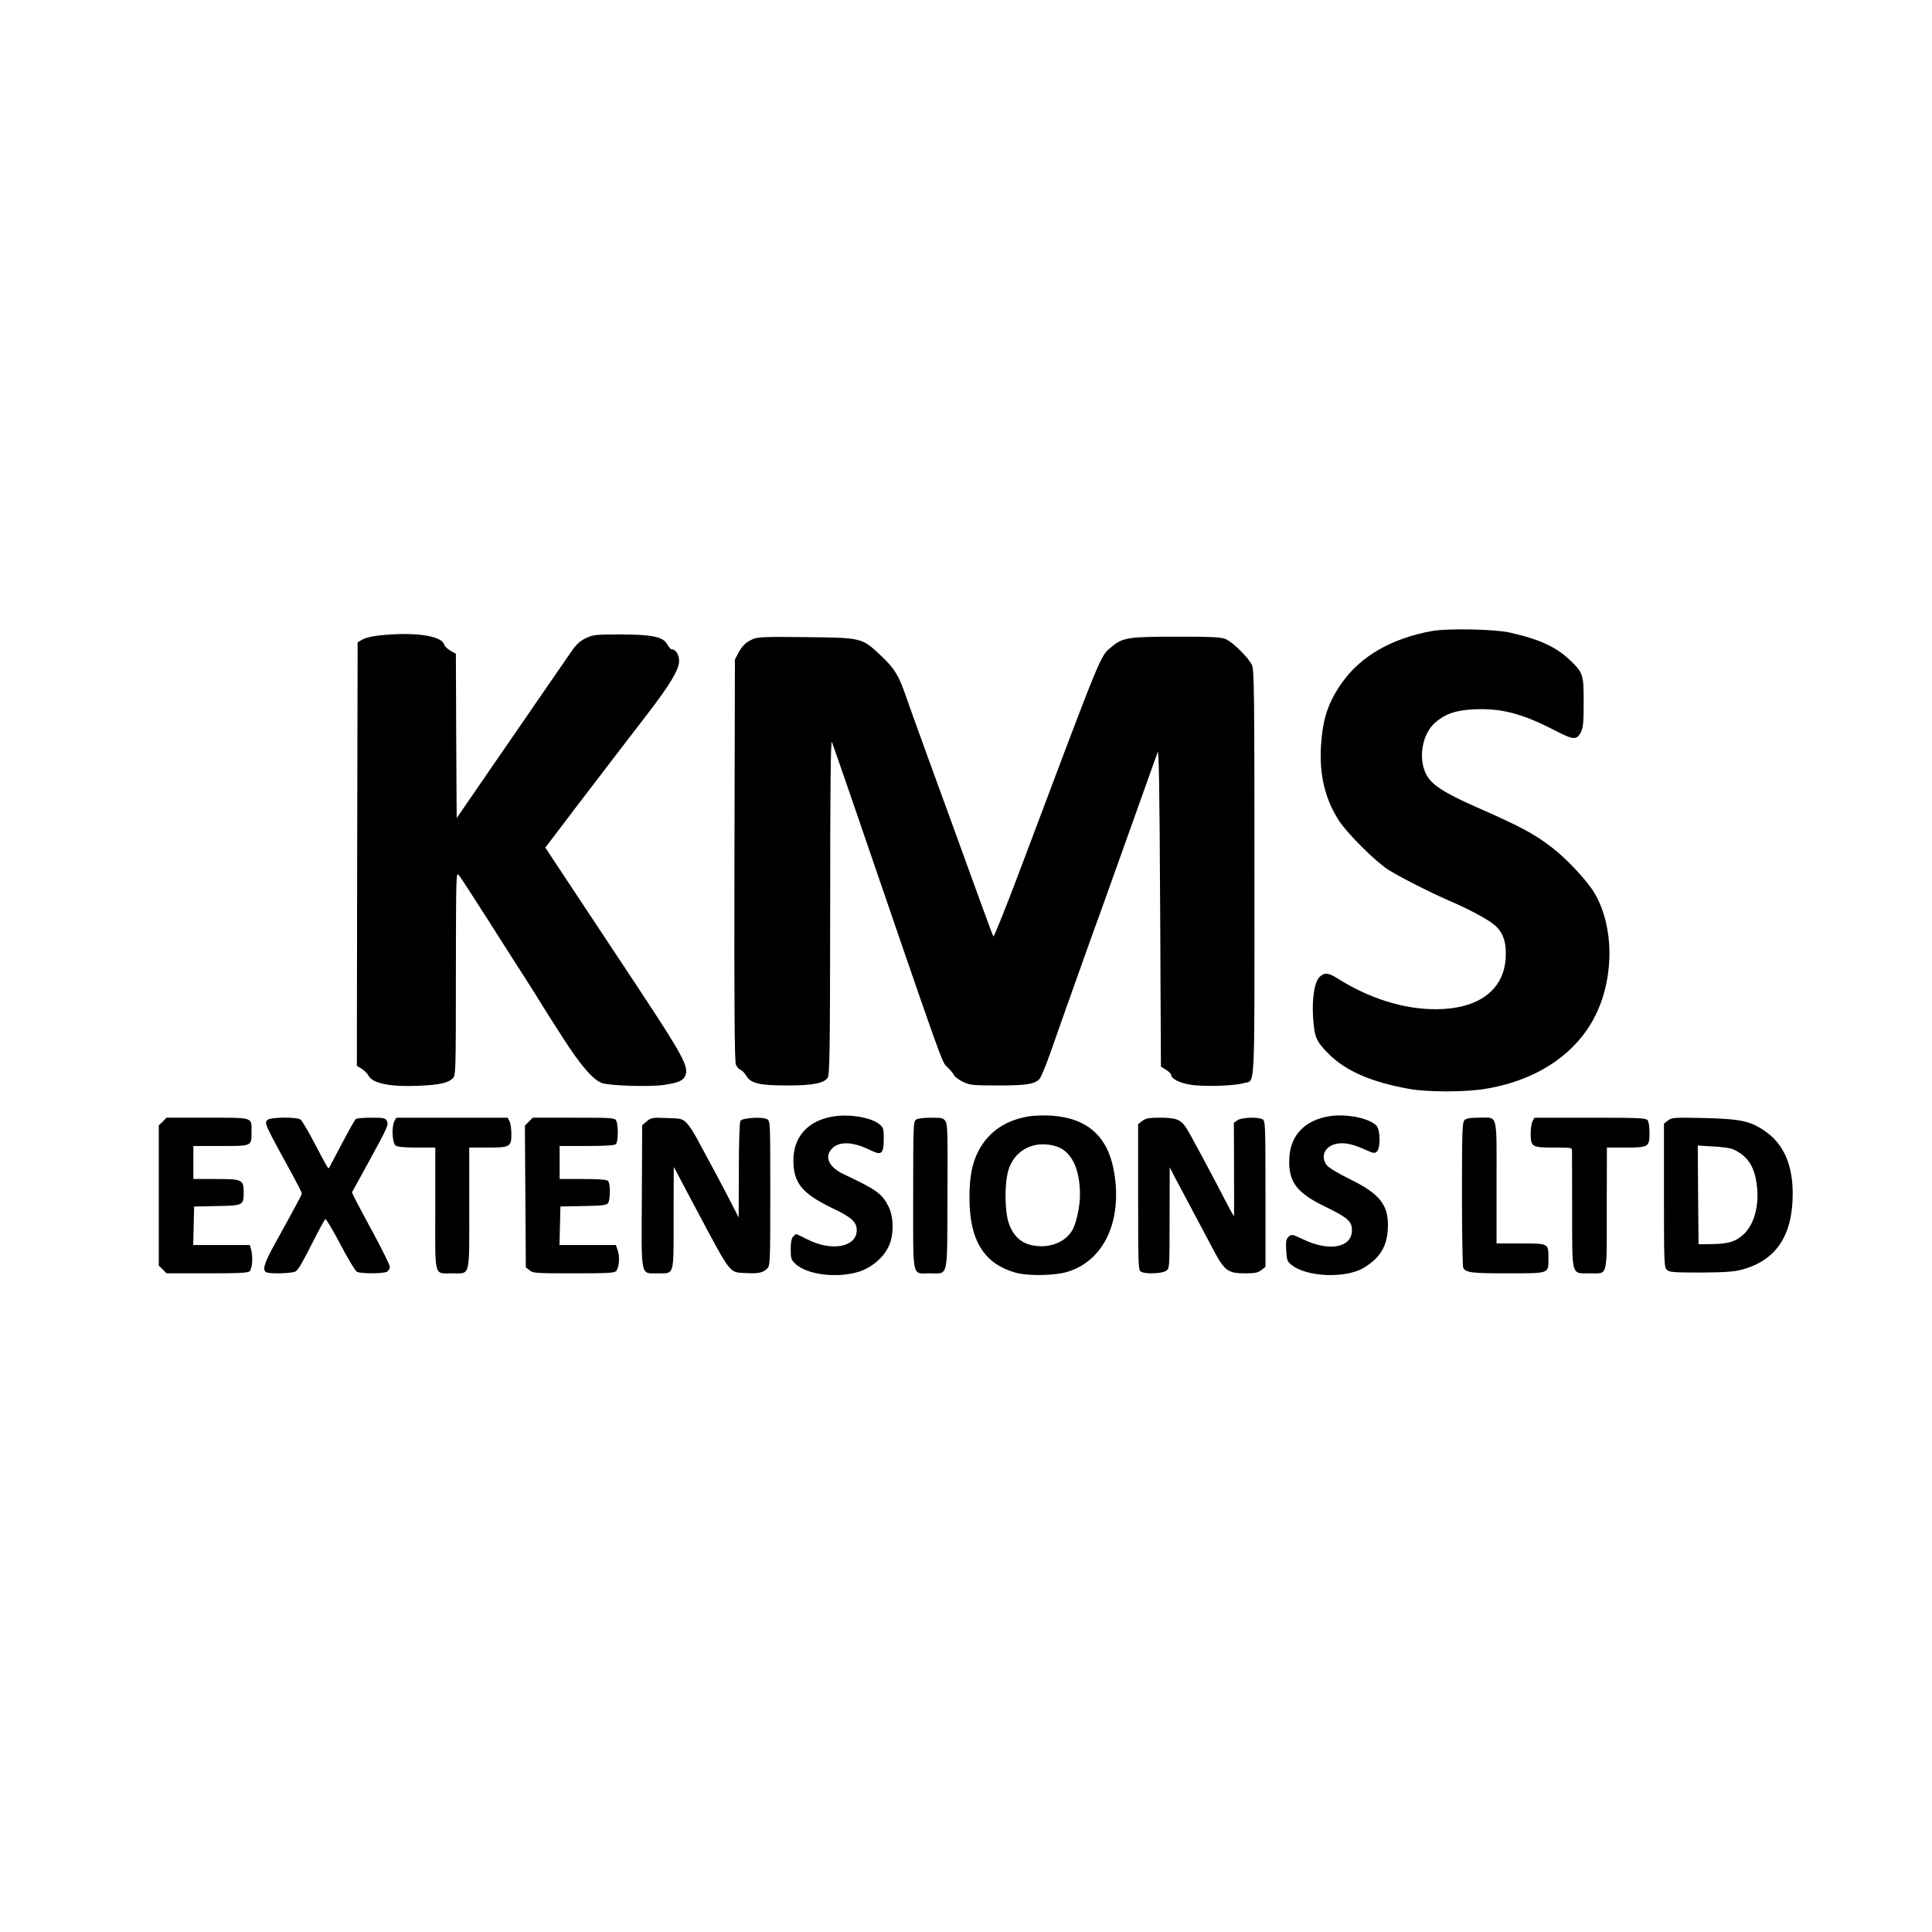
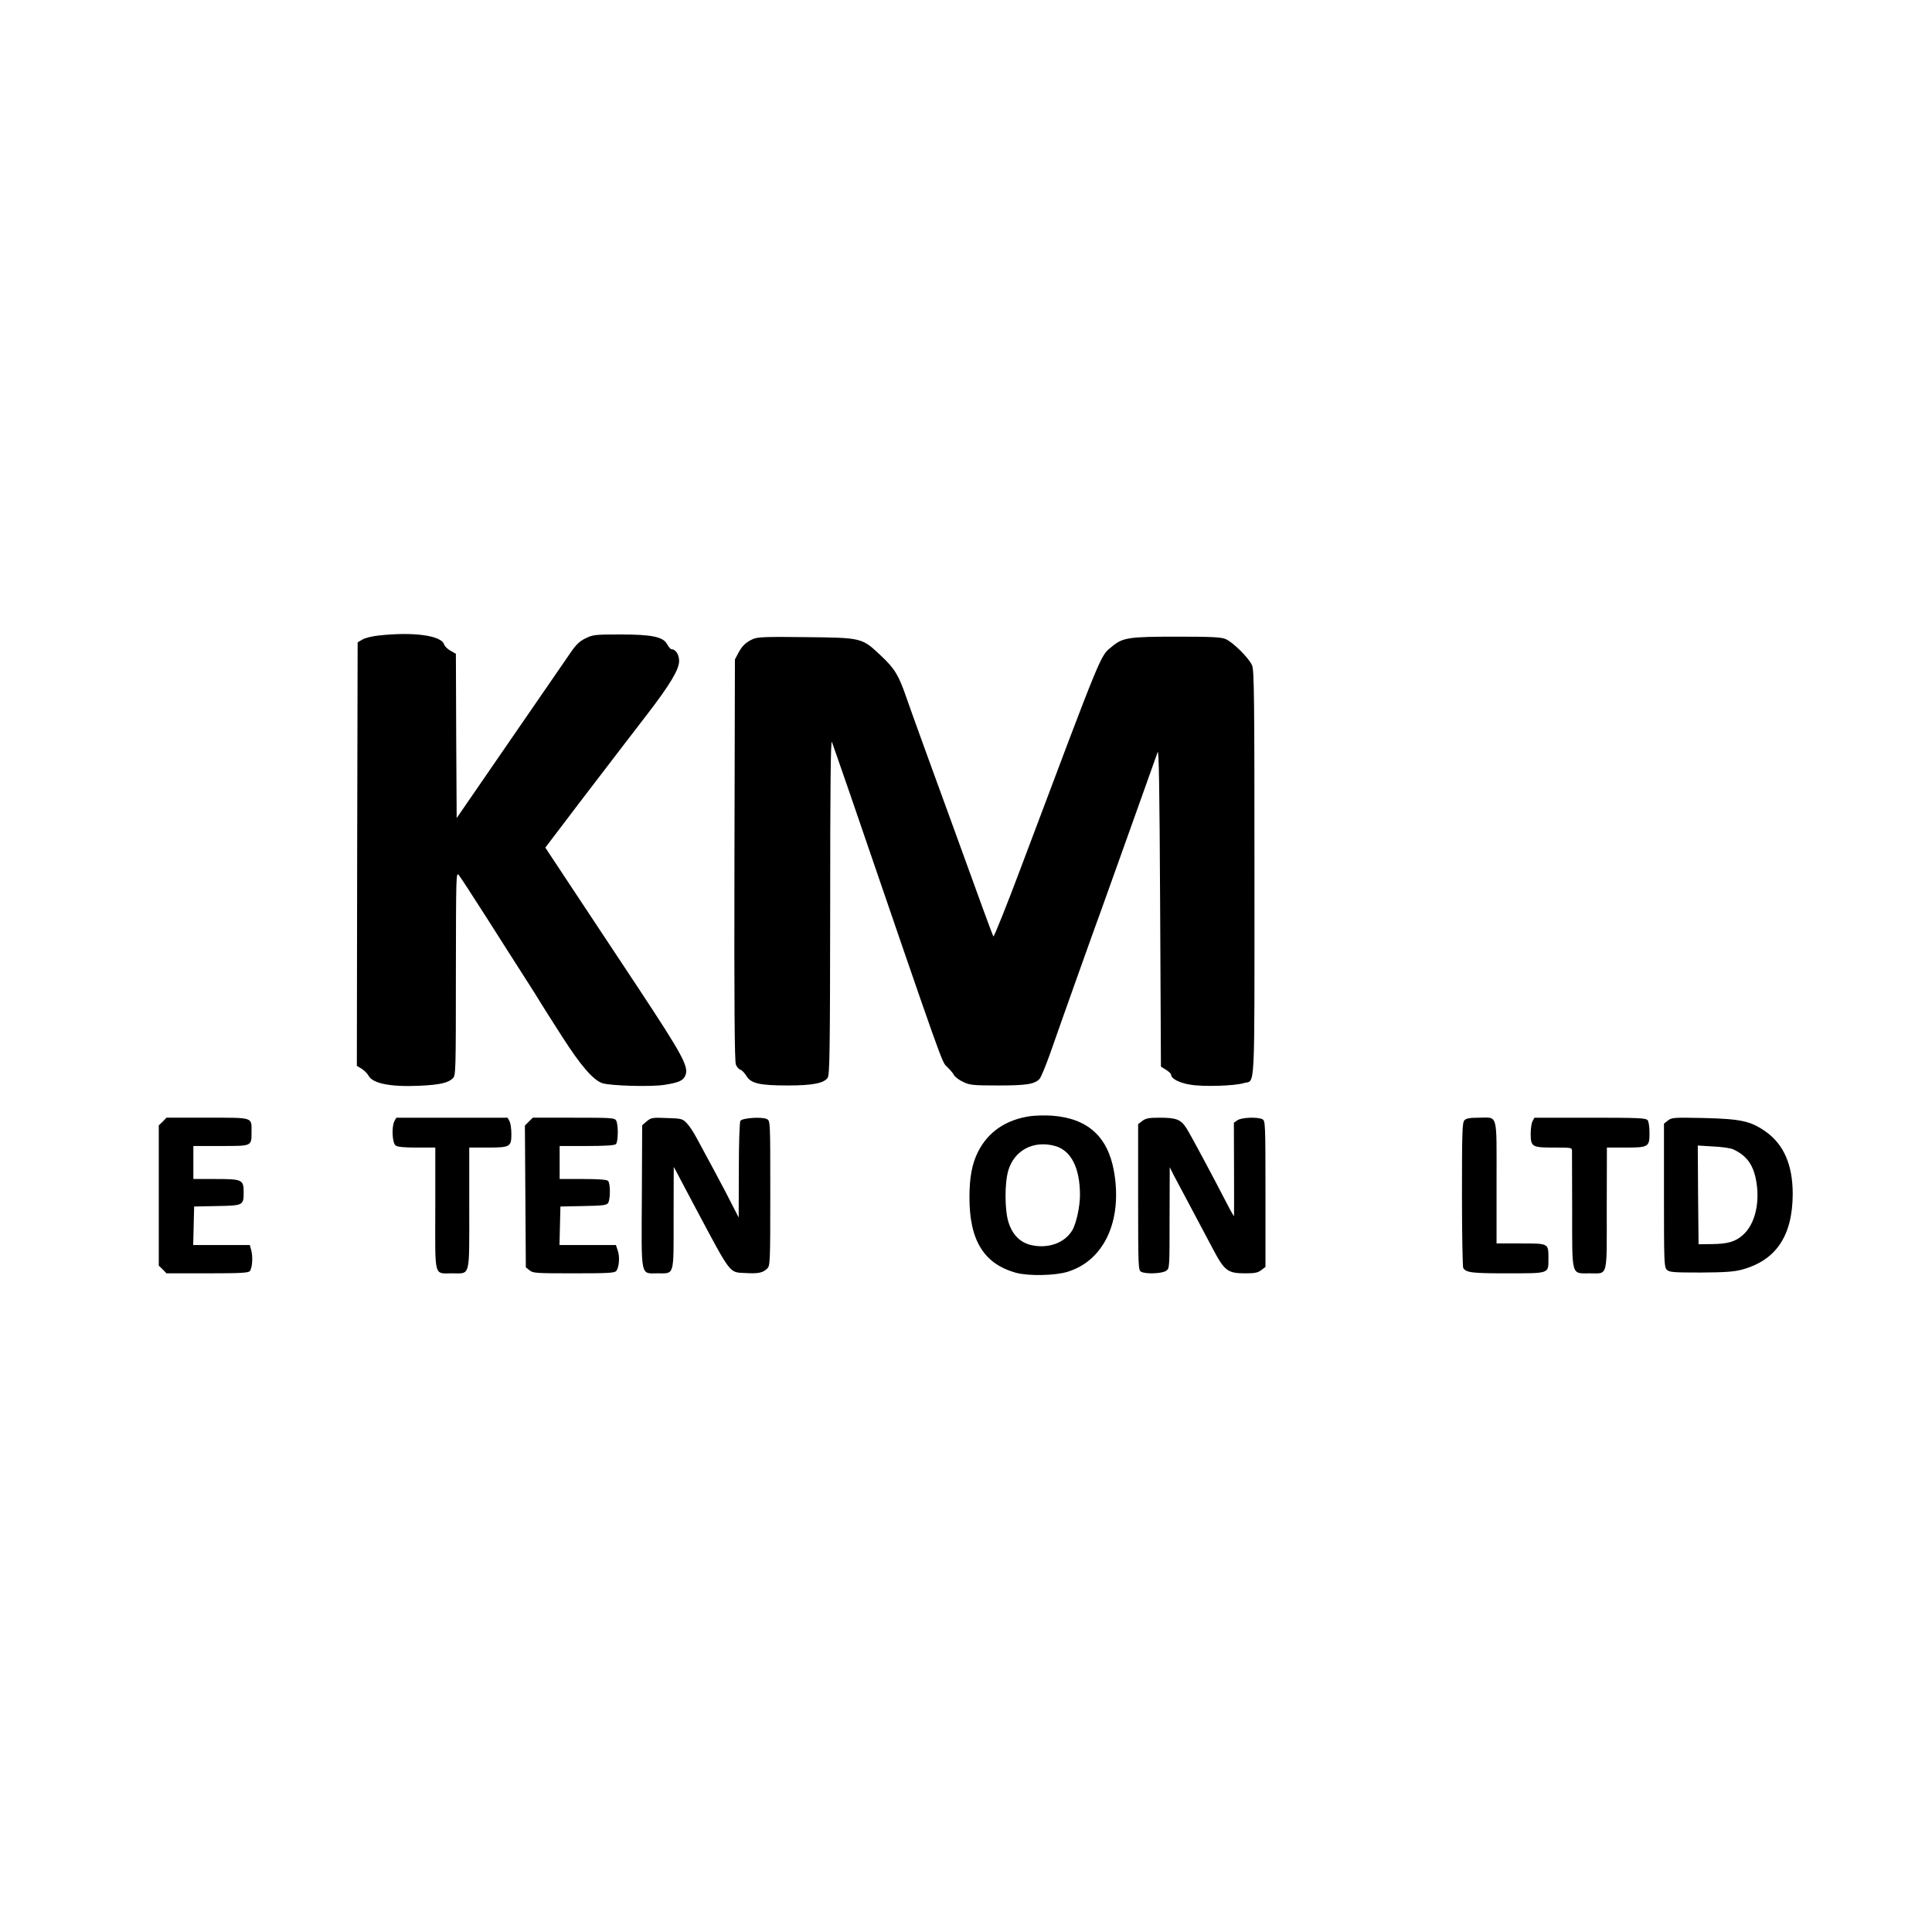
<svg xmlns="http://www.w3.org/2000/svg" version="1.0" width="1229pt" height="1229pt" viewBox="0 0 1229 1229" preserveAspectRatio="xMidYMid meet">
  <g transform="translate(0,1229) scale(0.1,-0.1)" fill="#000000" stroke="none">
-     <path d="M9110 8276 c-256 -46 -455 -160 -574 -330 -88 -125 -122 -229 -133 -402 -11 -185 27 -341 117 -478 57 -85 231 -258 315 -311 68 -43 272 -147 385 -195 125 -54 245 -118 288 -155 55 -47 76 -112 70 -211 -13 -205 -176 -323 -444 -324 -205 0 -423 68 -624 195 -59 37 -83 40 -113 13 -35 -30 -52 -136 -44 -263 9 -125 19 -149 101 -231 109 -108 271 -178 511 -221 119 -21 359 -21 487 1 336 56 592 233 709 492 109 240 102 549 -18 753 -47 79 -179 221 -276 294 -111 85 -200 132 -487 258 -196 87 -274 138 -307 202 -53 103 -27 256 55 329 67 58 134 81 255 86 169 7 303 -28 505 -133 122 -63 141 -65 169 -12 13 25 17 62 17 172 1 193 -2 203 -82 281 -89 87 -196 137 -387 180 -96 22 -395 28 -495 10z" />
    <path d="M2406 8247 c-38 -4 -83 -15 -100 -25 l-31 -18 -3 -1347 -2 -1347 31 -19 c17 -11 36 -30 43 -43 25 -50 138 -73 321 -65 131 6 186 18 216 48 18 18 19 40 19 667 1 631 1 646 19 625 10 -12 89 -134 176 -270 86 -136 195 -306 241 -378 46 -71 94 -148 107 -170 13 -22 74 -117 134 -211 116 -181 195 -273 253 -294 50 -17 309 -25 397 -11 89 14 118 26 132 58 25 55 -14 127 -302 563 -129 195 -315 475 -412 622 l-176 266 208 274 c115 150 238 311 274 358 36 47 112 146 169 220 143 186 200 282 200 335 0 41 -22 75 -48 75 -6 0 -18 13 -27 30 -25 49 -96 64 -301 64 -161 0 -173 -2 -220 -25 -37 -18 -60 -40 -94 -90 -25 -36 -198 -288 -385 -559 l-340 -494 -3 523 -2 522 -35 20 c-19 11 -37 29 -40 40 -18 57 -197 81 -419 56z" />
    <path d="M4790 8225 c-46 -21 -68 -42 -94 -90 l-21 -40 -3 -1275 c-2 -928 1 -1282 9 -1302 6 -15 19 -30 29 -33 10 -3 27 -21 38 -39 28 -48 84 -61 262 -61 159 0 231 14 255 49 13 18 15 170 16 1091 0 742 3 1062 11 1045 5 -14 54 -153 108 -310 614 -1791 590 -1723 625 -1757 19 -18 39 -42 45 -54 7 -11 33 -31 58 -42 42 -20 65 -22 222 -22 181 0 232 8 264 43 8 10 38 81 65 157 81 232 300 846 326 915 13 36 97 270 186 520 89 250 167 469 173 485 8 23 12 -219 16 -985 l5 -1015 32 -20 c18 -11 32 -25 33 -32 0 -25 53 -52 122 -63 81 -14 281 -8 340 10 74 22 68 -101 68 1331 0 1130 -2 1294 -15 1326 -19 46 -123 149 -169 168 -28 12 -90 15 -309 15 -304 0 -344 -6 -410 -60 -81 -68 -48 11 -580 -1402 -94 -251 -175 -452 -178 -445 -6 11 -74 195 -279 762 -32 88 -101 277 -153 420 -52 143 -107 296 -122 340 -48 139 -73 181 -160 263 -123 116 -120 115 -480 119 -254 3 -305 1 -335 -12z" />
-     <path d="M5308 5189 c-166 -24 -263 -129 -261 -285 1 -138 56 -206 239 -295 131 -62 164 -92 164 -144 0 -108 -158 -138 -312 -60 -38 19 -71 35 -73 35 -2 0 -11 -7 -19 -16 -11 -11 -16 -35 -16 -81 0 -59 3 -67 30 -93 75 -70 269 -93 406 -49 95 32 175 109 200 194 21 73 15 164 -15 222 -40 80 -77 106 -283 203 -96 45 -127 112 -74 165 47 47 134 42 244 -12 70 -35 83 -24 84 73 0 62 -2 70 -26 91 -50 43 -185 67 -288 52z" />
    <path d="M6555 5190 c-154 -22 -269 -99 -333 -226 -38 -75 -55 -162 -55 -289 -1 -275 92 -426 298 -482 79 -21 247 -18 327 7 233 72 350 327 294 641 -40 221 -169 336 -396 352 -41 3 -102 1 -135 -3z m157 -190 c102 -29 158 -140 158 -312 0 -74 -24 -184 -50 -226 -49 -80 -154 -117 -262 -92 -70 17 -118 66 -143 146 -24 77 -25 246 -1 328 38 129 161 194 298 156z" />
-     <path d="M8460 5190 c-157 -24 -250 -119 -258 -263 -9 -152 44 -224 226 -312 146 -71 172 -94 172 -151 0 -110 -143 -138 -308 -59 -72 34 -76 35 -94 18 -17 -15 -19 -28 -16 -87 3 -62 7 -71 33 -92 96 -78 345 -88 460 -19 100 60 146 132 153 241 10 155 -45 227 -243 324 -70 34 -133 72 -144 87 -40 50 -19 112 45 133 49 16 109 7 191 -30 60 -27 68 -29 82 -15 24 24 22 137 -3 164 -43 47 -187 77 -296 61z" />
    <path d="M1035 5155 l-25 -24 0 -446 0 -446 25 -24 24 -25 259 0 c213 0 262 3 271 14 16 19 21 92 9 134 l-9 32 -180 0 -180 0 3 123 3 122 145 3 c167 3 170 4 170 87 0 81 -9 85 -178 85 l-142 0 0 105 0 105 175 0 c200 0 195 -2 195 90 0 95 16 90 -281 90 l-260 0 -24 -25z" />
-     <path d="M1700 5165 c-18 -22 -19 -21 169 -364 28 -52 51 -98 51 -103 0 -8 -38 -79 -179 -334 -62 -113 -74 -157 -45 -168 29 -11 170 -6 186 7 20 16 42 56 117 204 34 67 66 125 71 128 4 3 47 -69 95 -160 47 -91 95 -169 105 -175 25 -13 166 -13 191 0 10 6 19 20 19 31 0 11 -47 107 -104 212 -57 106 -112 208 -121 227 l-16 35 107 195 c125 229 127 235 114 261 -9 17 -22 19 -98 19 -48 0 -92 -4 -98 -8 -6 -4 -46 -74 -89 -157 -43 -82 -80 -152 -82 -155 -6 -6 -13 7 -96 165 -38 72 -76 136 -85 143 -24 18 -196 16 -212 -3z" />
    <path d="M2509 5158 c-19 -35 -14 -140 8 -155 11 -9 56 -13 135 -13 l117 0 0 -387 c-1 -448 -10 -413 106 -413 119 0 110 -34 110 414 l0 386 116 0 c144 0 152 5 152 86 0 33 -5 69 -12 82 l-12 22 -354 0 -354 0 -12 -22z" />
    <path d="M3364 5155 l-25 -25 3 -451 3 -451 24 -19 c21 -18 42 -19 281 -19 214 0 260 2 270 15 18 22 24 88 10 129 l-12 36 -179 0 -180 0 3 123 3 122 145 3 c122 2 147 5 158 19 15 21 16 125 0 141 -8 8 -58 12 -160 12 l-148 0 0 105 0 105 173 0 c121 0 177 4 185 12 15 15 16 122 2 149 -10 18 -24 19 -271 19 l-260 0 -25 -25z" />
    <path d="M4114 5157 l-29 -25 -2 -451 c-3 -526 -10 -491 100 -491 109 0 102 -23 102 353 0 179 1 325 1 324 1 -1 23 -42 49 -92 26 -49 67 -126 90 -170 228 -428 213 -408 315 -413 82 -5 113 1 140 28 19 19 20 35 20 480 0 458 0 459 -21 471 -30 16 -157 8 -169 -11 -6 -8 -10 -149 -10 -315 l-1 -300 -36 70 c-19 39 -71 138 -115 220 -45 83 -97 179 -116 215 -19 36 -47 79 -63 95 -28 29 -34 30 -128 33 -92 4 -99 2 -127 -21z" />
-     <path d="M5826 5167 c-16 -12 -17 -47 -17 -482 0 -541 -10 -495 106 -495 120 0 110 -44 112 486 2 395 1 461 -12 481 -14 21 -23 23 -93 23 -48 0 -85 -5 -96 -13z" />
    <path d="M7266 5159 l-26 -20 0 -464 c0 -449 1 -465 19 -475 30 -16 133 -12 159 6 22 15 22 16 22 337 l1 322 25 -50 c14 -27 67 -126 117 -220 49 -93 108 -204 130 -245 77 -146 96 -160 210 -160 60 0 79 4 101 21 l26 20 0 464 c0 449 -1 465 -19 475 -31 16 -133 12 -159 -6 l-23 -16 1 -291 c0 -161 1 -296 0 -302 0 -5 -21 31 -46 80 -85 165 -226 429 -256 477 -36 57 -64 68 -173 68 -68 0 -87 -4 -109 -21z" />
    <path d="M9316 5164 c-14 -14 -16 -70 -16 -472 0 -251 4 -462 8 -468 19 -30 55 -34 281 -34 268 0 261 -3 261 91 0 101 4 99 -175 99 l-155 0 0 390 c0 450 11 410 -114 410 -54 0 -79 -4 -90 -16z" />
    <path d="M9749 5158 c-7 -13 -12 -49 -12 -82 1 -82 9 -86 150 -86 110 0 113 0 113 -22 0 -13 0 -184 1 -381 0 -423 -7 -397 112 -397 118 0 108 -35 108 413 l1 387 117 0 c148 0 154 4 154 93 0 39 -5 72 -12 81 -12 14 -58 16 -367 16 l-353 0 -12 -22z" />
    <path d="M10610 5162 l-25 -20 0 -456 c0 -424 1 -457 18 -473 16 -16 39 -18 215 -18 154 1 211 5 261 18 219 59 324 215 325 482 0 185 -57 316 -174 398 -95 66 -156 79 -390 85 -195 4 -206 3 -230 -16z m415 -183 c82 -38 124 -92 144 -187 30 -145 -3 -290 -83 -359 -47 -42 -96 -56 -196 -57 l-85 -1 -3 314 -2 314 97 -6 c54 -2 112 -11 128 -18z" />
  </g>
</svg>